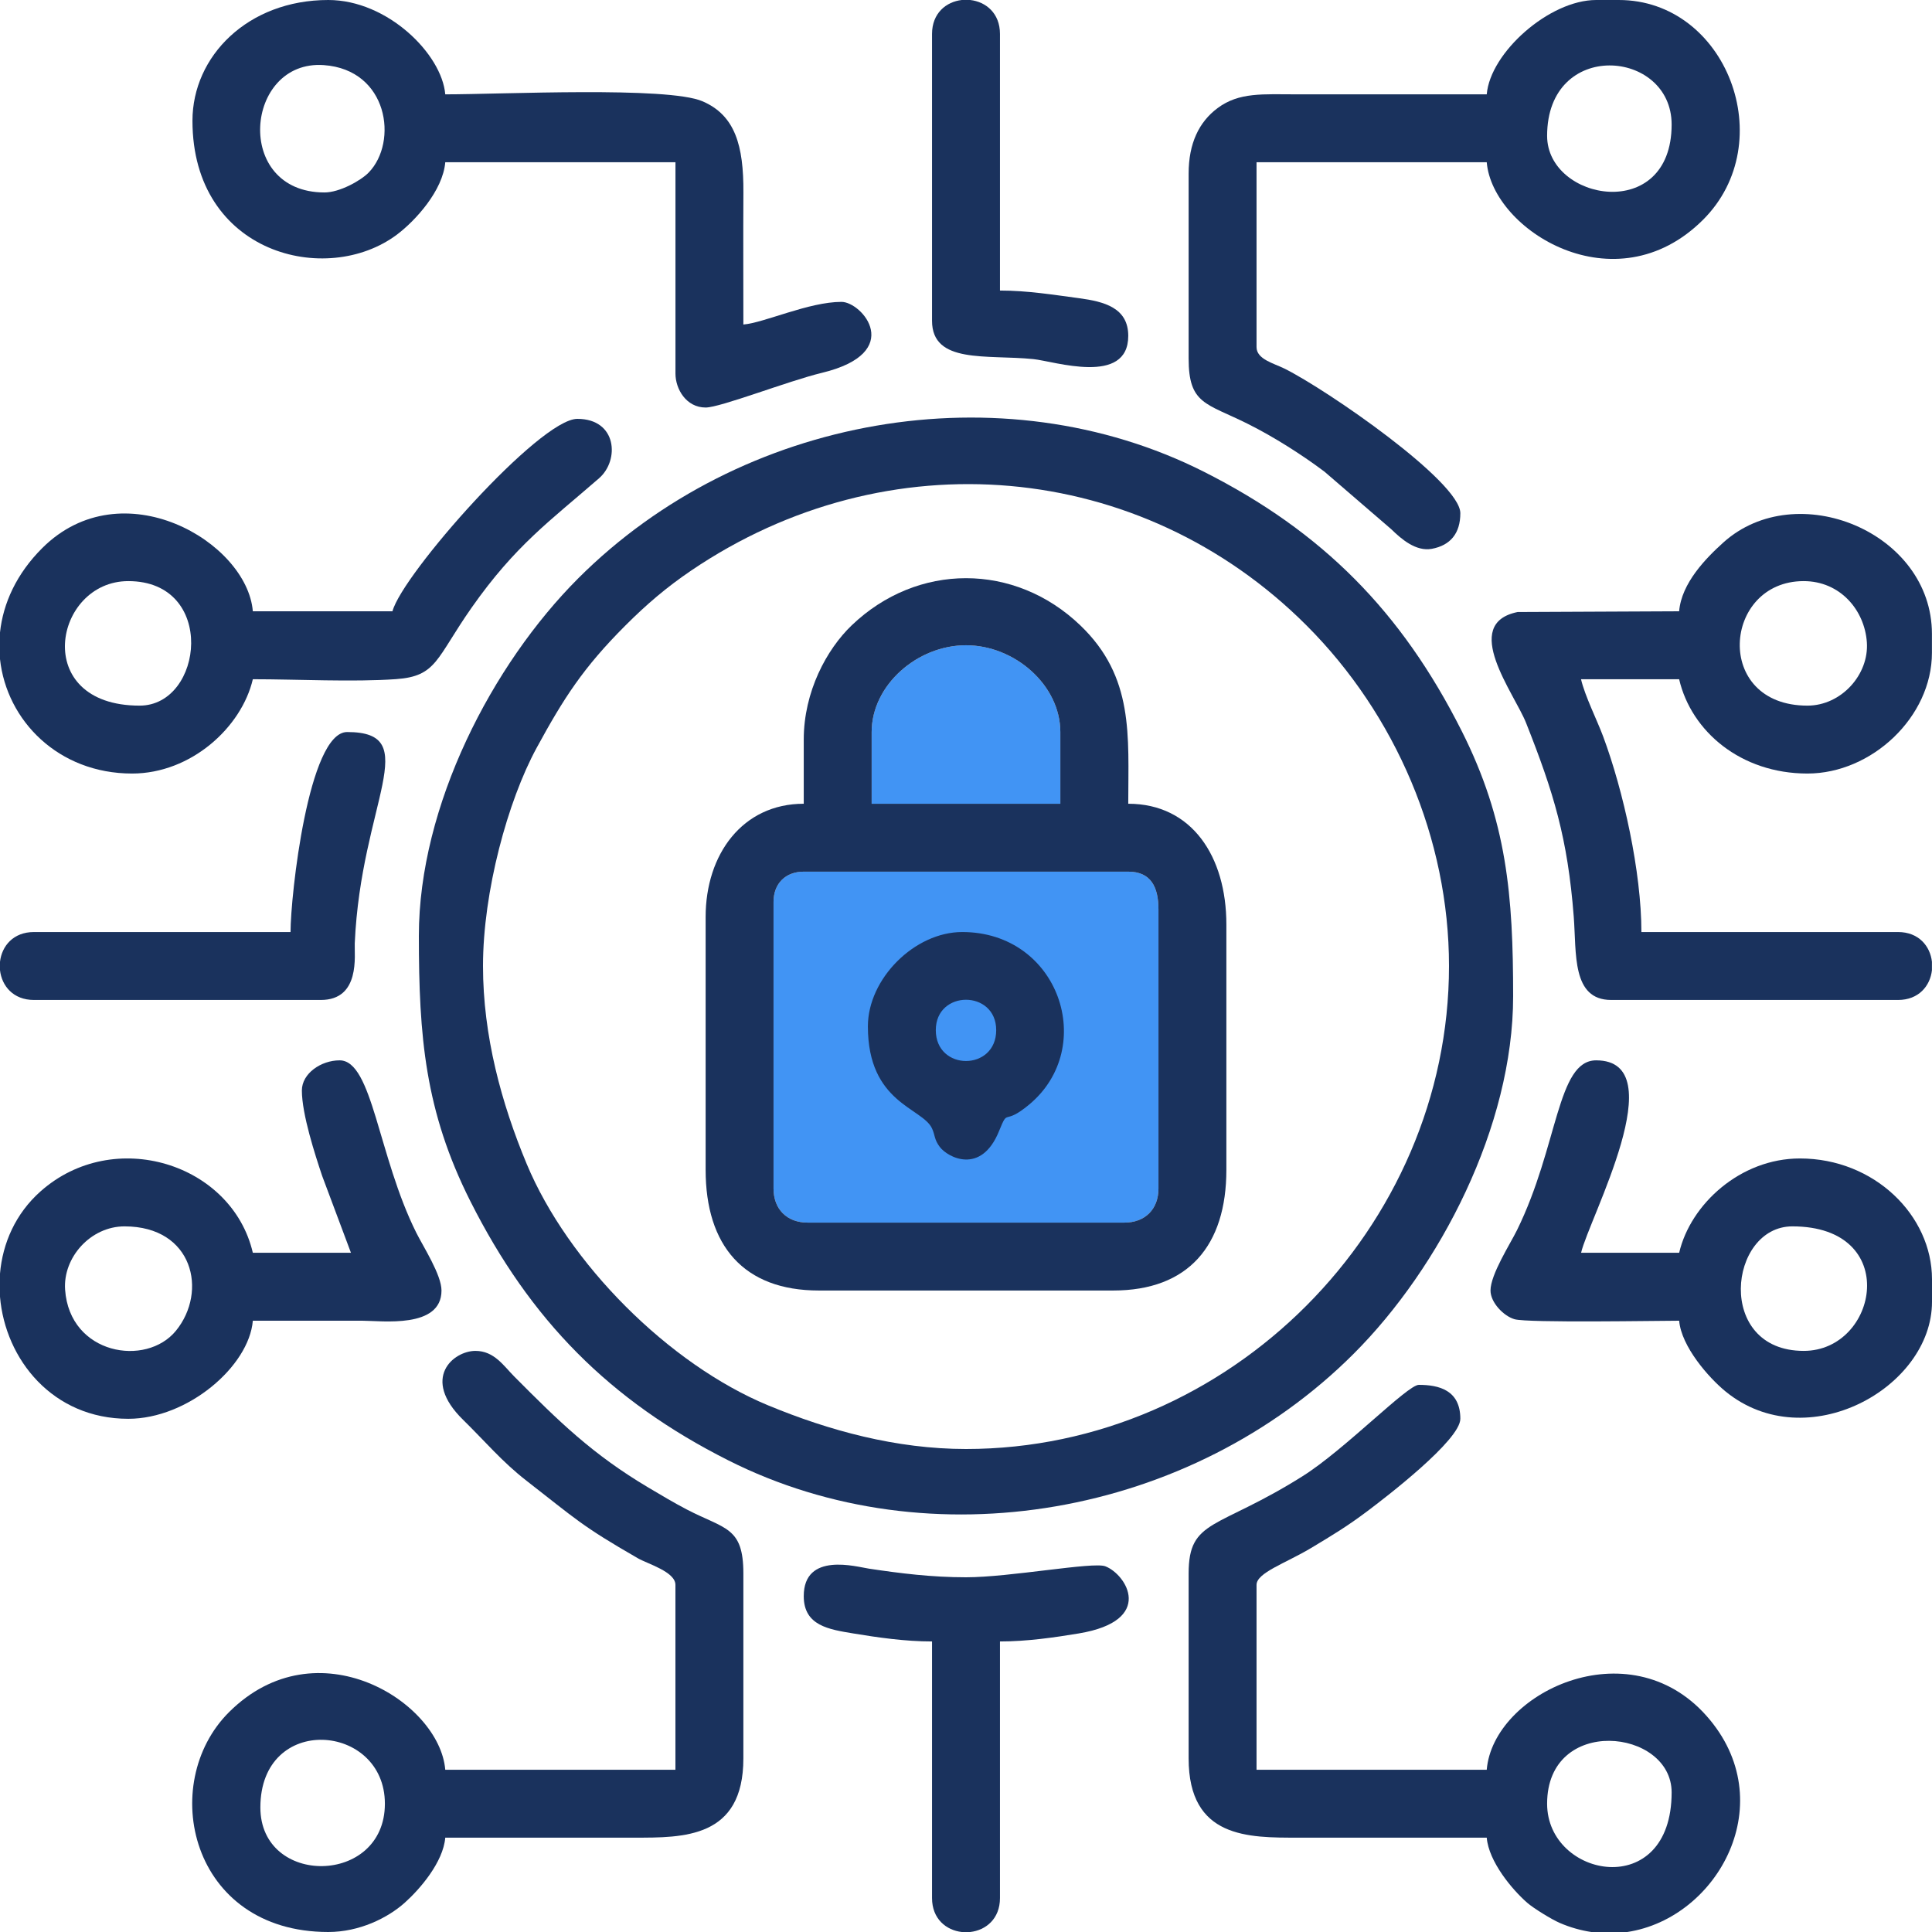
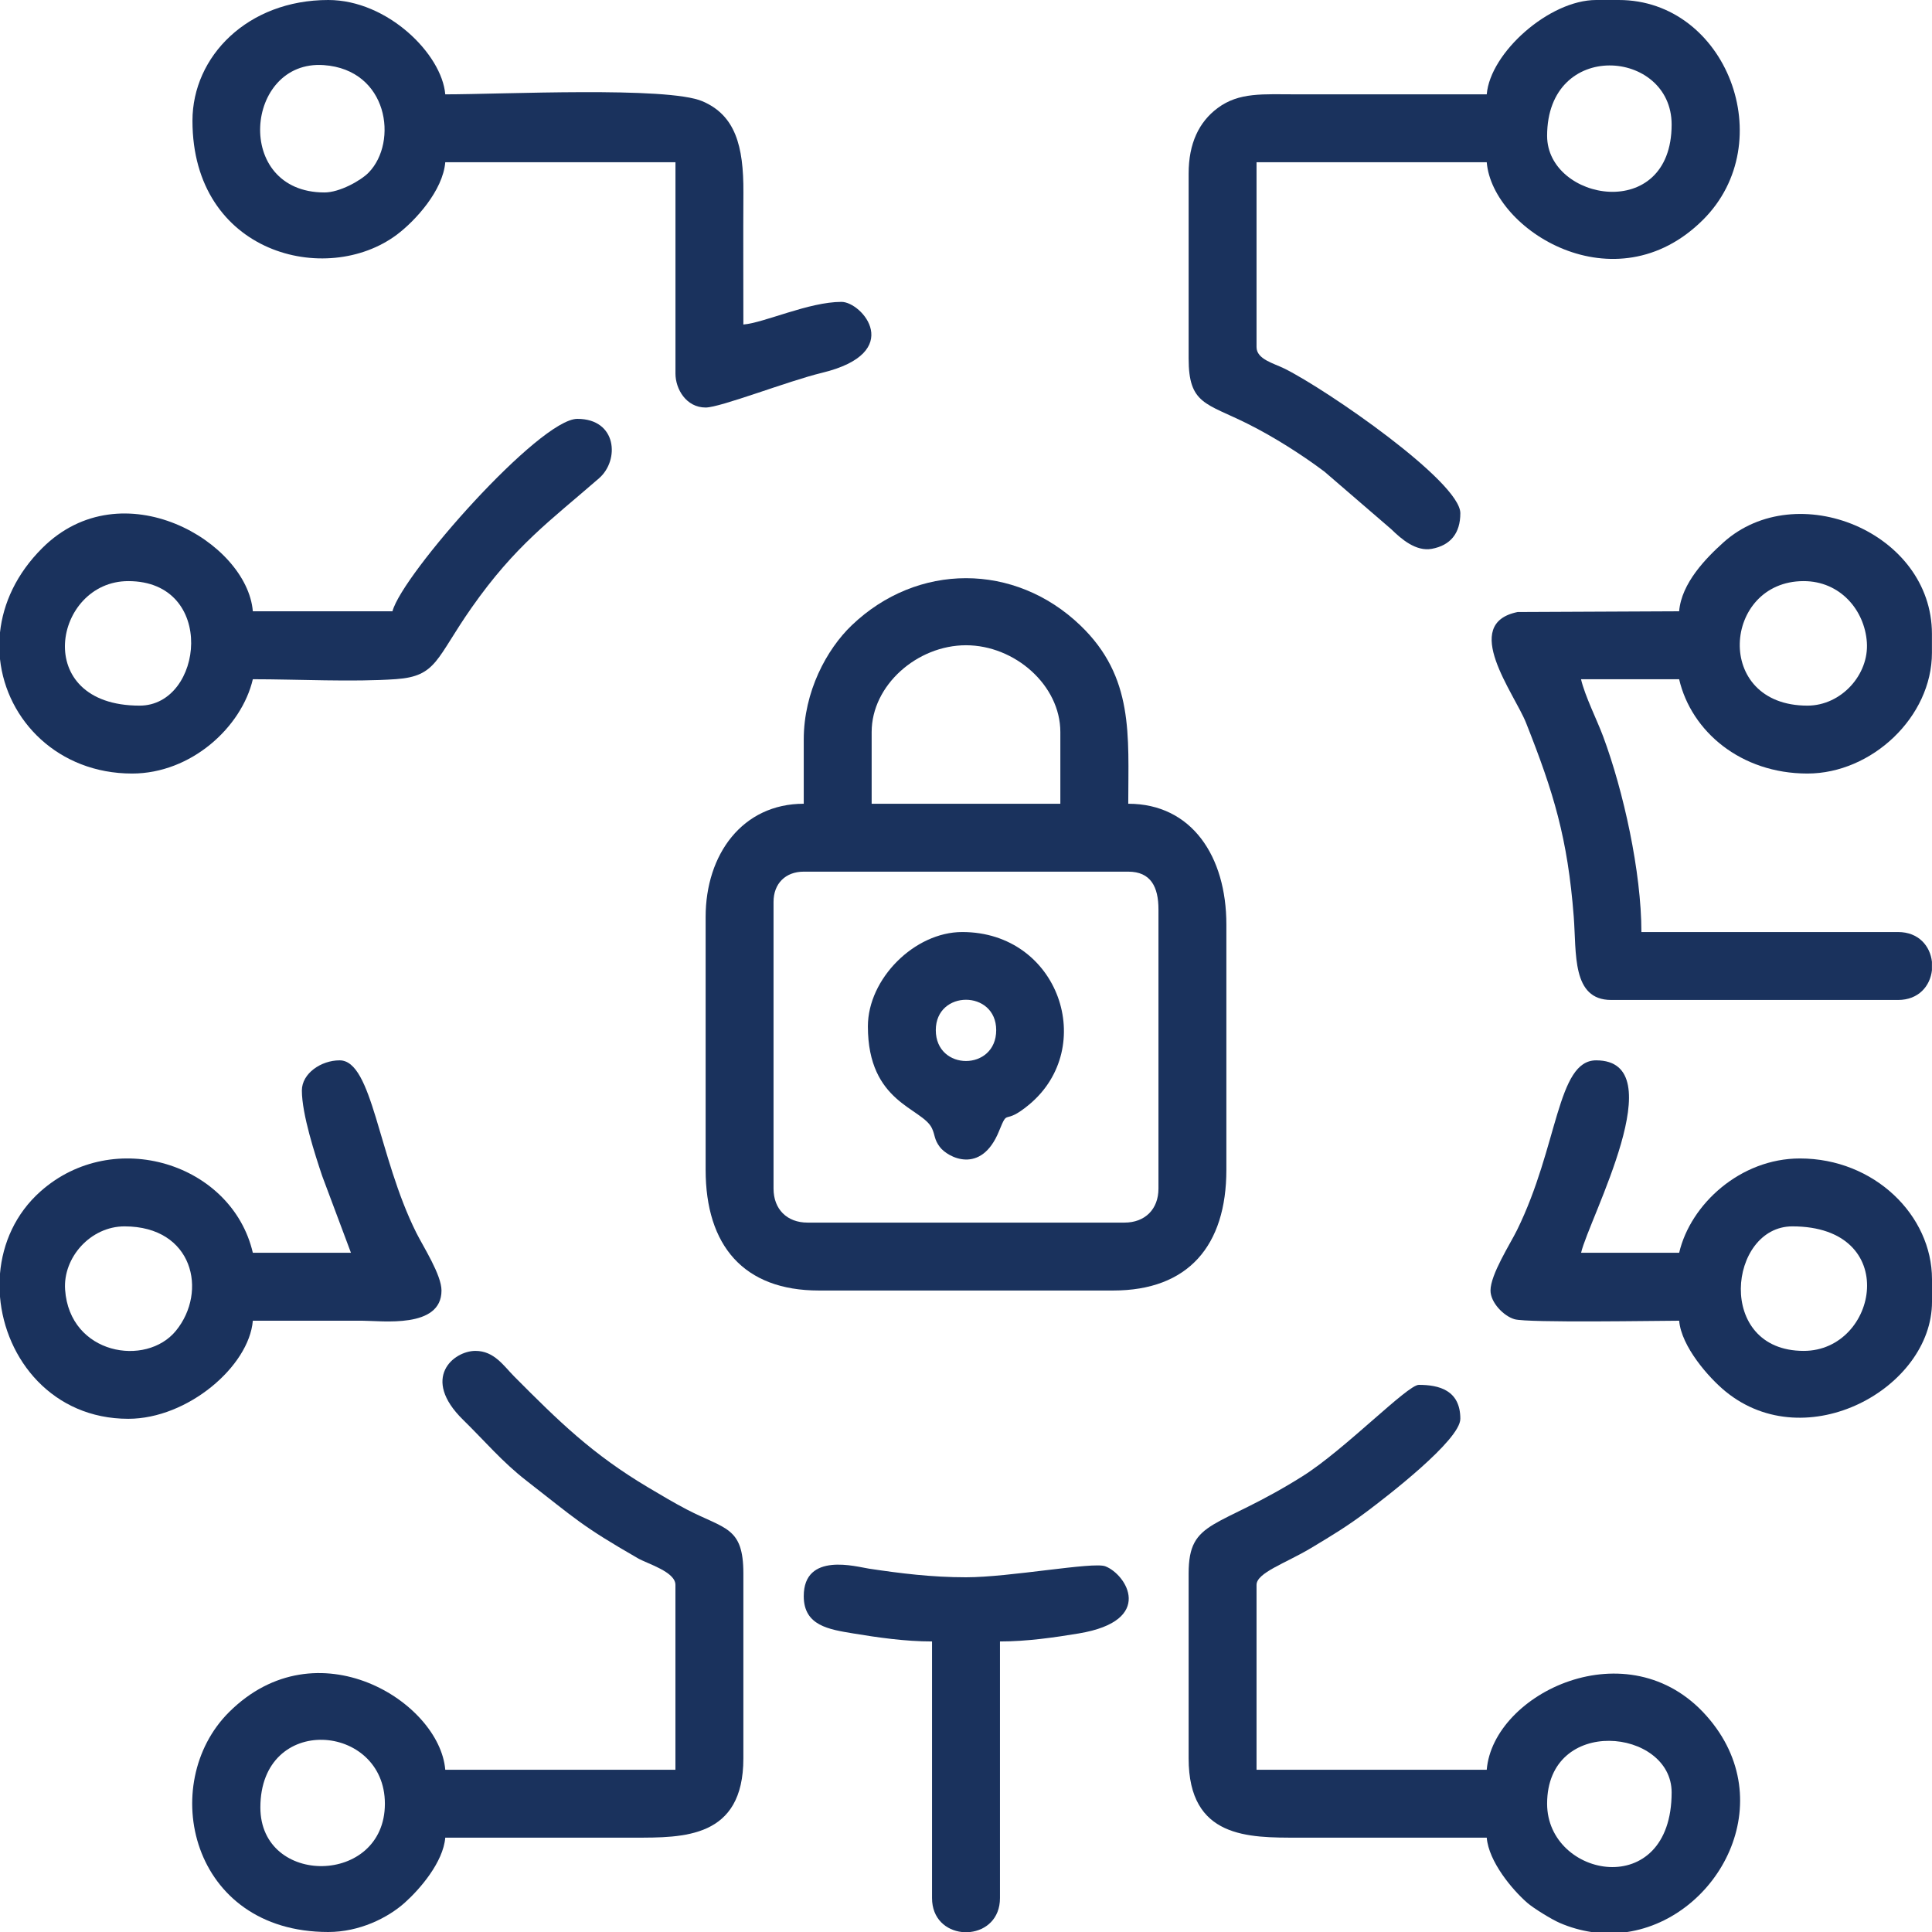
<svg xmlns="http://www.w3.org/2000/svg" width="60" height="60" viewBox="0 0 60 60" fill="none">
  <g clip-path="url(#clip0_2892_1881)">
-     <path fill-rule="evenodd" clip-rule="evenodd" d="M15 30C15 27.692 15.77 24.871 16.665 23.227C17.506 21.682 18.112 20.736 19.424 19.424C20.075 18.773 20.697 18.24 21.467 17.718C27.552 13.591 35.426 14.274 40.576 19.424C43.345 22.193 45 26.053 45 30C45 38.134 38.187 45 30 45C27.831 45 25.748 44.428 23.856 43.645C20.771 42.367 17.644 39.233 16.356 36.144C15.572 34.264 15 32.165 15 30V30ZM13.008 29.063C13.008 32.187 13.197 34.505 14.608 37.306C16.471 41.002 18.929 43.492 22.617 45.352C28.891 48.518 36.982 47.1 42.041 42.041C44.716 39.367 46.992 34.984 46.992 30.938C46.992 27.814 46.803 25.495 45.391 22.695C43.529 18.999 41.075 16.511 37.383 14.648C31.109 11.483 23.016 12.902 17.959 17.959C15.285 20.633 13.008 25.023 13.008 29.063Z" fill="#1A325D" />
-     <path fill-rule="evenodd" clip-rule="evenodd" d="M24.023 36.914V28.008C24.023 27.441 24.394 27.07 24.961 27.07H35.039C35.737 27.07 35.977 27.543 35.977 28.242V36.914C35.977 37.552 35.56 37.969 34.922 37.969H25.078C24.44 37.969 24.023 37.552 24.023 36.914ZM27.07 22.734C27.07 21.282 28.483 20.039 30 20.039C31.517 20.039 32.93 21.281 32.93 22.734V24.961H27.07V22.734Z" fill="#4194F4" />
    <path fill-rule="evenodd" clip-rule="evenodd" d="M24.023 36.914V28.008C24.023 27.441 24.394 27.07 24.961 27.07H35.039C35.738 27.07 35.977 27.543 35.977 28.242V36.914C35.977 37.552 35.56 37.969 34.922 37.969H25.078C24.44 37.969 24.023 37.552 24.023 36.914H24.023ZM27.07 22.734C27.07 21.281 28.483 20.039 30 20.039C31.517 20.039 32.93 21.281 32.93 22.734V24.961H27.07V22.734ZM24.961 22.969V24.961C23.059 24.961 21.914 26.532 21.914 28.477V36.328C21.914 38.683 23.095 40.078 25.43 40.078H34.57C36.905 40.078 38.086 38.683 38.086 36.328V28.711C38.086 26.598 37.013 24.961 35.039 24.961C35.039 22.841 35.225 21.025 33.549 19.42C31.512 17.468 28.488 17.468 26.451 19.42C25.672 20.166 24.961 21.481 24.961 22.969H24.961Z" fill="#1A325D" />
    <path fill-rule="evenodd" clip-rule="evenodd" d="M8.086 56.133C8.086 53.197 11.953 53.504 11.953 56.016C11.953 58.563 8.086 58.596 8.086 56.133ZM20.976 49.219V54.961H13.828C13.652 52.85 9.841 50.46 7.115 53.17C4.886 55.386 5.906 60 10.195 60C11.16 60 12.037 59.566 12.568 59.092C13.041 58.67 13.764 57.832 13.828 57.07C15.781 57.07 17.734 57.069 19.687 57.07C21.226 57.071 23.086 57.094 23.086 54.609V48.867C23.086 47.41 22.516 47.496 21.326 46.877C20.946 46.679 20.527 46.43 20.132 46.195C18.393 45.161 17.357 44.144 15.966 42.744C15.641 42.416 15.347 41.953 14.765 41.953C14.084 41.953 13.06 42.799 14.382 44.094C15.063 44.76 15.591 45.396 16.355 45.989C17.887 47.178 18.042 47.376 19.809 48.393C20.111 48.567 20.976 48.812 20.976 49.219V49.219Z" fill="#1A325D" />
    <path fill-rule="evenodd" clip-rule="evenodd" d="M56.131 21.914C53.196 21.914 53.503 18.047 56.014 18.047C57.146 18.047 57.906 18.943 57.977 19.945C58.048 20.948 57.184 21.914 56.131 21.914H56.131ZM59.998 29.869V30.131C59.945 30.611 59.593 31.055 58.944 31.055H50.038C48.806 31.055 48.962 29.602 48.874 28.468C48.685 26.027 48.249 24.609 47.393 22.449C47.029 21.531 45.345 19.37 47.131 19.007L52.147 18.984C52.22 18.105 52.985 17.33 53.523 16.845C55.794 14.805 59.998 16.523 59.998 19.687V20.273C59.998 22.267 58.128 24.023 56.131 24.023C54.066 24.023 52.525 22.718 52.147 21.094H49.1C49.222 21.618 49.601 22.37 49.786 22.868C50.418 24.564 50.975 27.081 50.975 28.945H58.944C59.593 28.945 59.945 29.389 59.998 29.869V29.869Z" fill="#1A325D" />
    <path fill-rule="evenodd" clip-rule="evenodd" d="M48.047 4.219C48.047 1.205 51.914 1.52 51.914 3.867C51.914 6.941 48.047 6.245 48.047 4.219ZM46.172 2.93C44.219 2.93 42.266 2.931 40.312 2.93C39.212 2.929 38.483 2.858 37.812 3.358C37.239 3.785 36.914 4.45 36.914 5.391V11.133C36.914 12.56 37.455 12.515 38.751 13.163C39.574 13.574 40.452 14.136 41.133 14.648L43.21 16.438C43.519 16.74 43.973 17.135 44.467 17.044C45.043 16.937 45.352 16.564 45.352 15.938C45.352 14.962 41.21 12.101 39.884 11.444C39.56 11.284 39.023 11.157 39.023 10.781V5.039H46.172C46.348 7.15 50.158 9.54 52.885 6.83C55.313 4.416 53.614 0 50.273 0H49.57C48.116 0 46.28 1.633 46.172 2.93H46.172Z" fill="#1A325D" />
    <path fill-rule="evenodd" clip-rule="evenodd" d="M48.047 56.016C48.047 53.264 51.914 53.678 51.914 55.664C51.914 59.059 48.047 58.332 48.047 56.016ZM50.538 60H49.42C49.098 59.951 48.771 59.861 48.444 59.72C48.188 59.611 47.621 59.26 47.43 59.093C46.962 58.685 46.234 57.815 46.172 57.07C44.219 57.07 42.266 57.069 40.312 57.07C38.774 57.071 36.914 57.094 36.914 54.609V48.867C36.914 47.16 37.803 47.513 40.454 45.844C41.761 45.022 43.708 43.008 44.062 43.008C44.687 43.008 45.352 43.171 45.352 44.062C45.352 44.725 43.045 46.494 42.472 46.925C41.85 47.394 41.379 47.678 40.701 48.084C39.929 48.546 39.023 48.843 39.023 49.219V54.961H46.172C46.37 52.582 50.57 50.547 52.999 53.29C55.351 55.946 53.369 59.569 50.538 60L50.538 60Z" fill="#1A325D" />
    <path fill-rule="evenodd" clip-rule="evenodd" d="M10.078 5.977C7.236 5.977 7.601 1.848 10.055 2.022C12.059 2.164 12.369 4.41 11.451 5.357C11.202 5.613 10.544 5.977 10.078 5.977ZM5.977 3.75C5.977 7.882 10.141 8.923 12.326 7.287C12.902 6.854 13.755 5.917 13.828 5.039H20.977V11.602C20.977 12.081 21.31 12.656 21.914 12.656C22.375 12.656 24.471 11.833 25.524 11.579C28.132 10.949 26.771 9.375 26.133 9.375C25.116 9.375 23.74 10.024 23.086 10.078C23.086 8.711 23.079 7.343 23.087 5.976C23.095 4.524 22.832 3.581 21.816 3.145C20.723 2.677 15.602 2.93 13.828 2.93C13.724 1.682 12.037 0 10.195 0C7.7 0 5.977 1.744 5.977 3.75L5.977 3.75Z" fill="#1A325D" />
    <path fill-rule="evenodd" clip-rule="evenodd" d="M3.984 18.047C6.736 18.047 6.322 21.914 4.336 21.914C0.941 21.914 1.668 18.047 3.984 18.047ZM0 20.469V19.641C0.096 18.738 0.51 17.82 1.315 17.018C3.791 14.555 7.672 16.821 7.852 18.984H12.188C12.496 17.829 16.758 13.008 17.93 13.008C19.163 13.008 19.248 14.293 18.604 14.853C17.074 16.184 16.005 16.937 14.649 18.868C13.539 20.45 13.572 21 12.302 21.091C10.962 21.186 9.234 21.094 7.852 21.094C7.503 22.588 5.933 24.023 4.102 24.023C1.815 24.023 0.206 22.382 4.55651e-05 20.469L0 20.469Z" fill="#1A325D" />
    <path fill-rule="evenodd" clip-rule="evenodd" d="M3.867 38.086C6.001 38.086 6.456 40.108 5.466 41.325C4.537 42.466 2.164 42.069 2.022 40.055C1.951 39.052 2.814 38.086 3.867 38.086ZM0 40.273V39.552C0.081 38.607 0.483 37.689 1.258 37C3.532 34.978 7.205 36.13 7.852 38.906H10.899L10.005 36.519C9.789 35.875 9.375 34.605 9.375 33.867C9.375 33.335 9.973 32.93 10.547 32.93C11.568 32.93 11.738 35.9 12.928 38.283C13.151 38.728 13.711 39.592 13.711 40.078C13.711 41.272 11.852 41.016 11.25 41.016C10.117 41.015 8.984 41.016 7.852 41.016C7.734 42.431 5.831 44.062 3.984 44.062C1.635 44.062 0.164 42.218 0 40.273L0 40.273Z" fill="#1A325D" />
    <path fill-rule="evenodd" clip-rule="evenodd" d="M56.016 41.953C53.264 41.953 53.678 38.086 55.664 38.086C59.059 38.086 58.332 41.953 56.016 41.953ZM46.289 40.078C46.289 40.45 46.697 40.873 47.037 40.97C47.448 41.088 51.525 41.016 52.148 41.016C52.215 41.817 53.067 42.787 53.586 43.211C56.101 45.27 60 43.106 60 40.43V39.727C60 37.747 58.21 35.977 55.898 35.977C54.051 35.977 52.501 37.395 52.148 38.906H49.102C49.35 37.841 52.004 32.93 49.57 32.93C48.35 32.93 48.399 35.589 47.111 38.205C46.901 38.632 46.289 39.58 46.289 40.078L46.289 40.078Z" fill="#1A325D" />
    <path fill-rule="evenodd" clip-rule="evenodd" d="M24.961 49.57C24.961 50.489 25.746 50.603 26.499 50.728C27.253 50.853 28.11 50.977 28.945 50.977V58.946C28.945 59.595 29.389 59.946 29.869 60H30.131C30.611 59.946 31.055 59.595 31.055 58.946V50.977C31.89 50.977 32.748 50.853 33.501 50.728C35.891 50.331 34.977 48.888 34.325 48.642C33.945 48.498 31.365 48.984 30 48.984C28.937 48.984 27.967 48.863 26.987 48.716C26.605 48.659 24.961 48.184 24.961 49.57Z" fill="#1A325D" />
-     <path fill-rule="evenodd" clip-rule="evenodd" d="M9.023 28.945H1.055C0.405 28.945 0.054 29.389 0 29.869V30.131C0.054 30.611 0.405 31.055 1.055 31.055H9.961C11.202 31.055 11.001 29.663 11.017 29.298C11.211 24.918 13.189 22.734 10.781 22.734C9.577 22.734 9.023 27.826 9.023 28.945Z" fill="#1A325D" />
-     <path fill-rule="evenodd" clip-rule="evenodd" d="M28.945 1.055L28.945 9.961C28.945 11.311 30.645 11.006 32.09 11.152C32.74 11.217 35.039 11.99 35.039 10.43C35.039 9.556 34.288 9.365 33.512 9.261C32.728 9.157 31.914 9.023 31.055 9.023V1.055C31.055 0.405 30.611 0.054 30.131 0H29.869C29.389 0.054 28.945 0.405 28.945 1.055V1.055Z" fill="#1A325D" />
    <path fill-rule="evenodd" clip-rule="evenodd" d="M29.062 31.992C29.062 30.734 30.938 30.734 30.938 31.992C30.938 33.27 29.062 33.27 29.062 31.992ZM26.953 31.875C26.953 34.262 28.642 34.398 28.943 35.041C29.045 35.26 29.007 35.38 29.186 35.619C29.426 35.94 30.468 36.504 31.026 35.127C31.33 34.376 31.136 34.99 31.961 34.304C34.095 32.528 32.893 28.945 29.883 28.945C28.403 28.945 26.953 30.395 26.953 31.875Z" fill="#1A325D" />
  </g>
  <defs>
    <clipPath id="clip0_2892_1881">
      <rect width="60" height="60" fill="white" />
    </clipPath>
  </defs>
</svg>